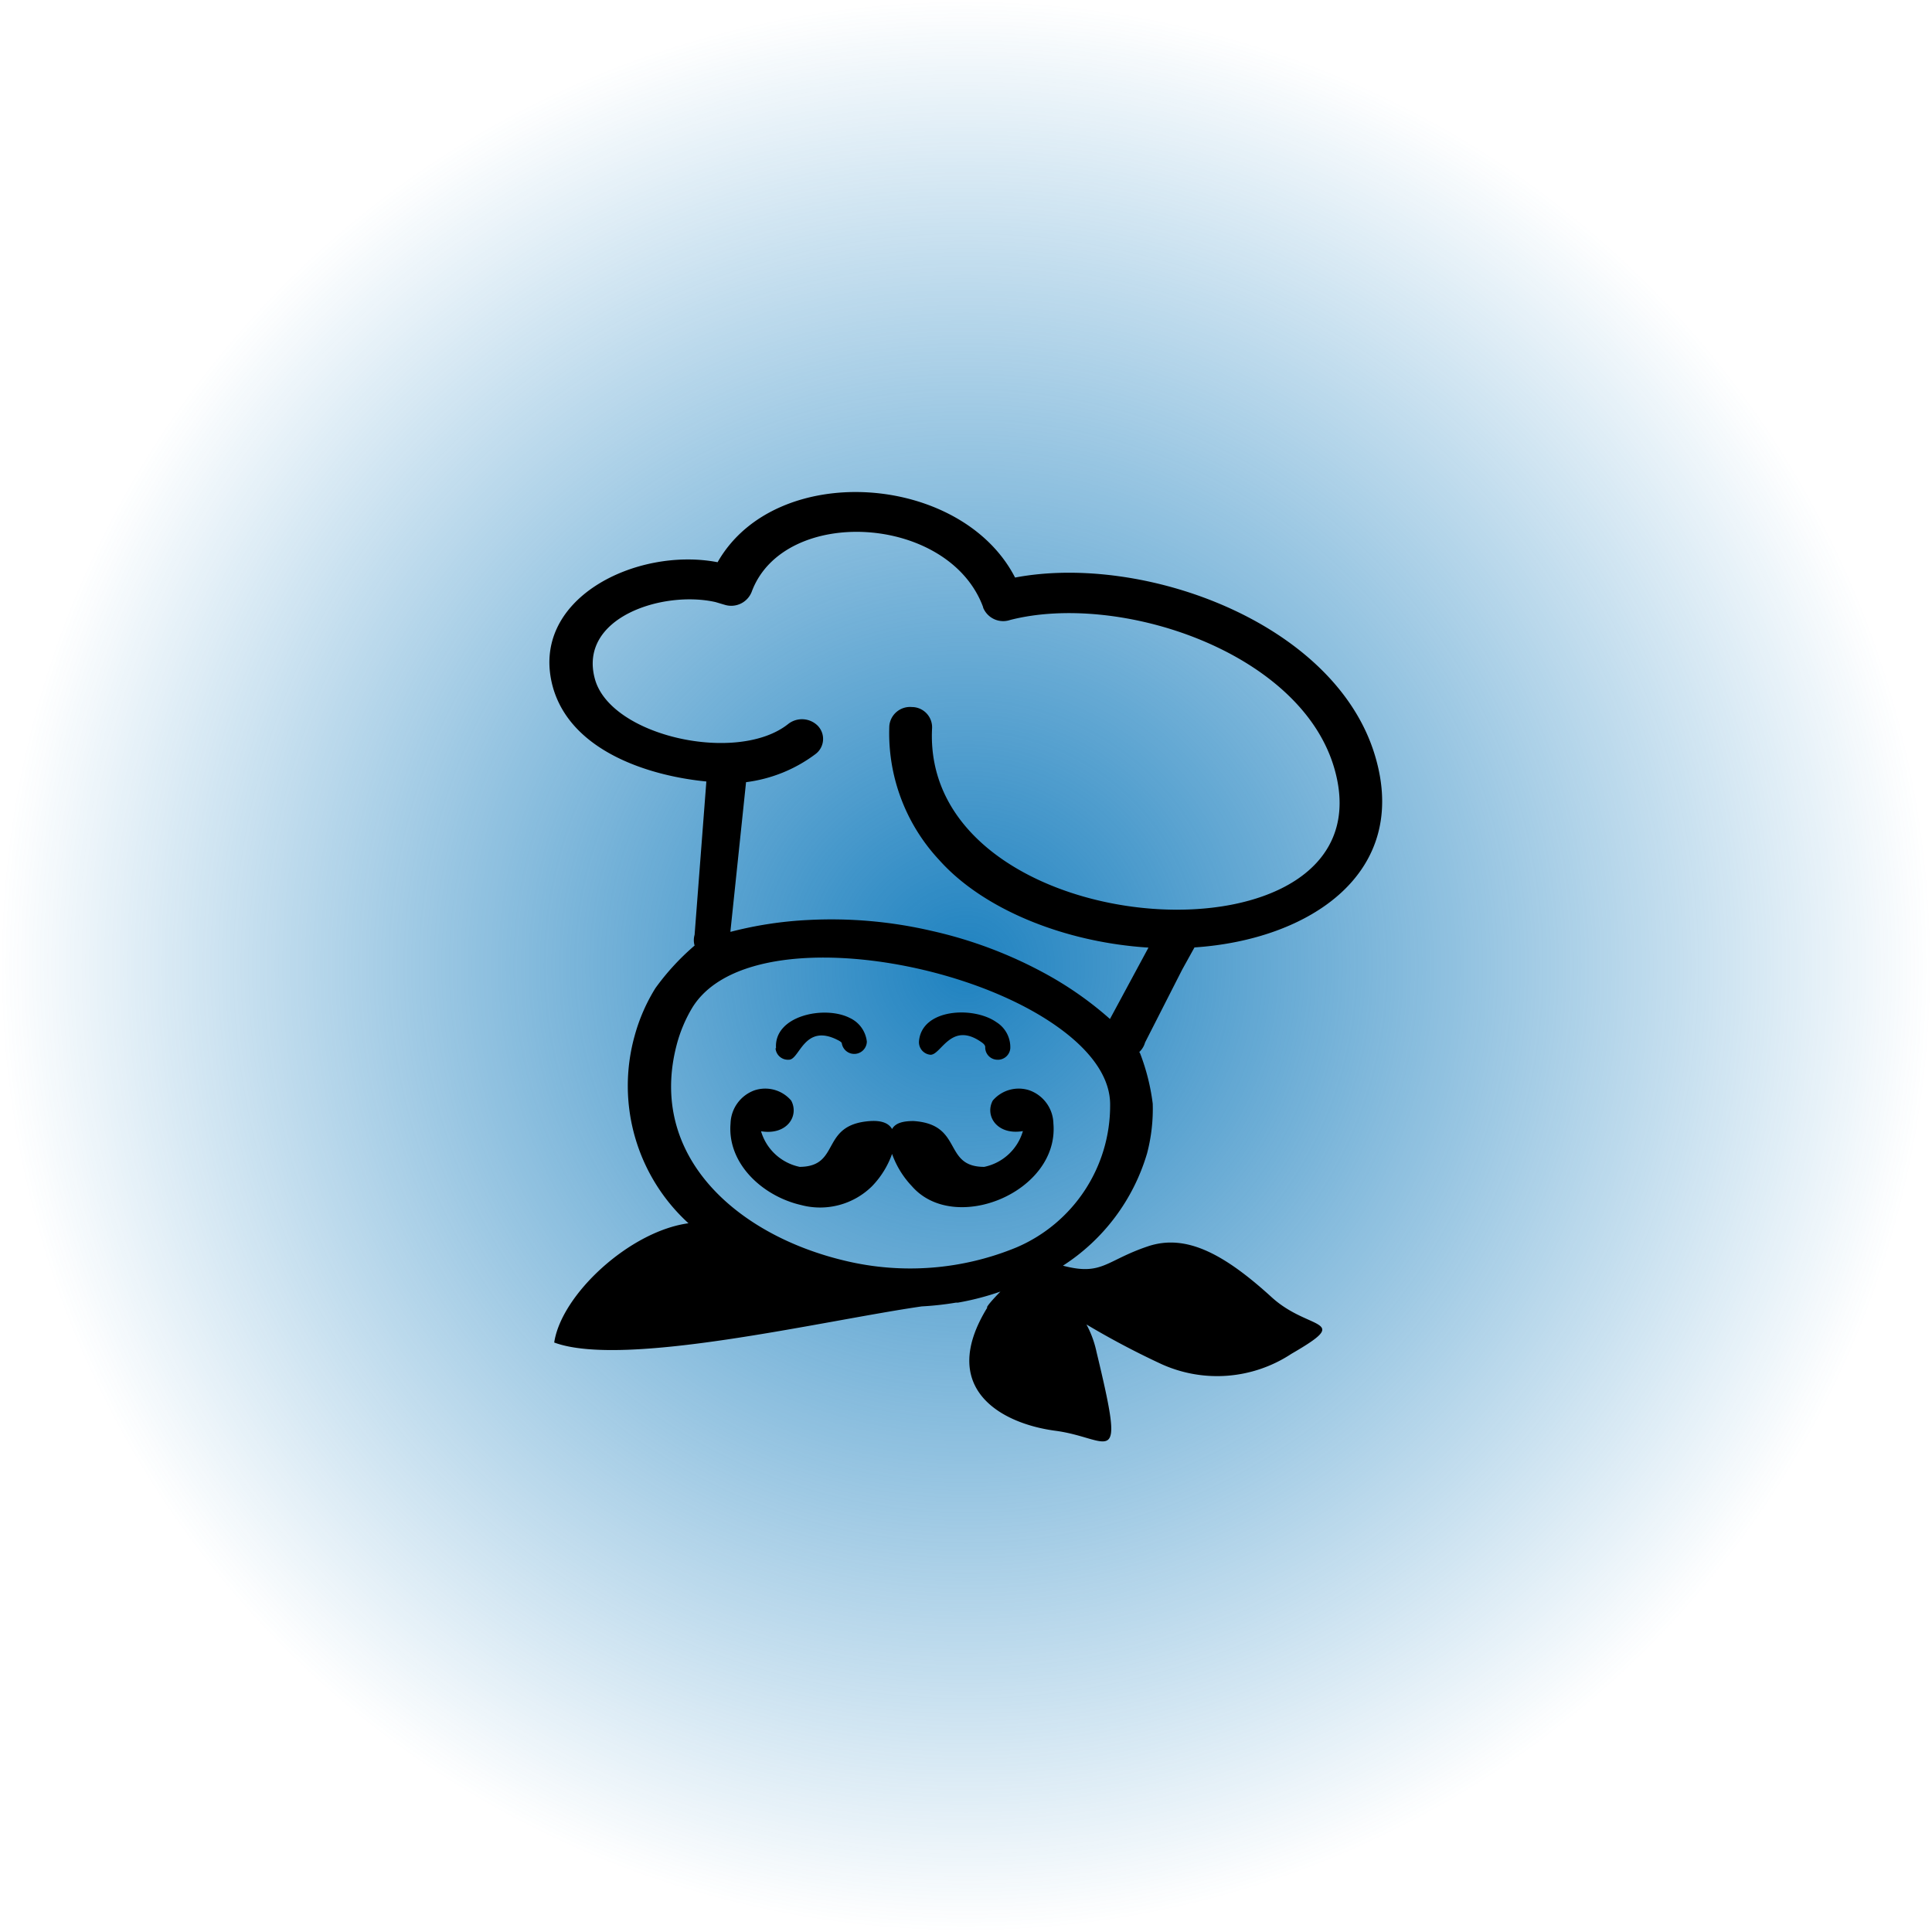
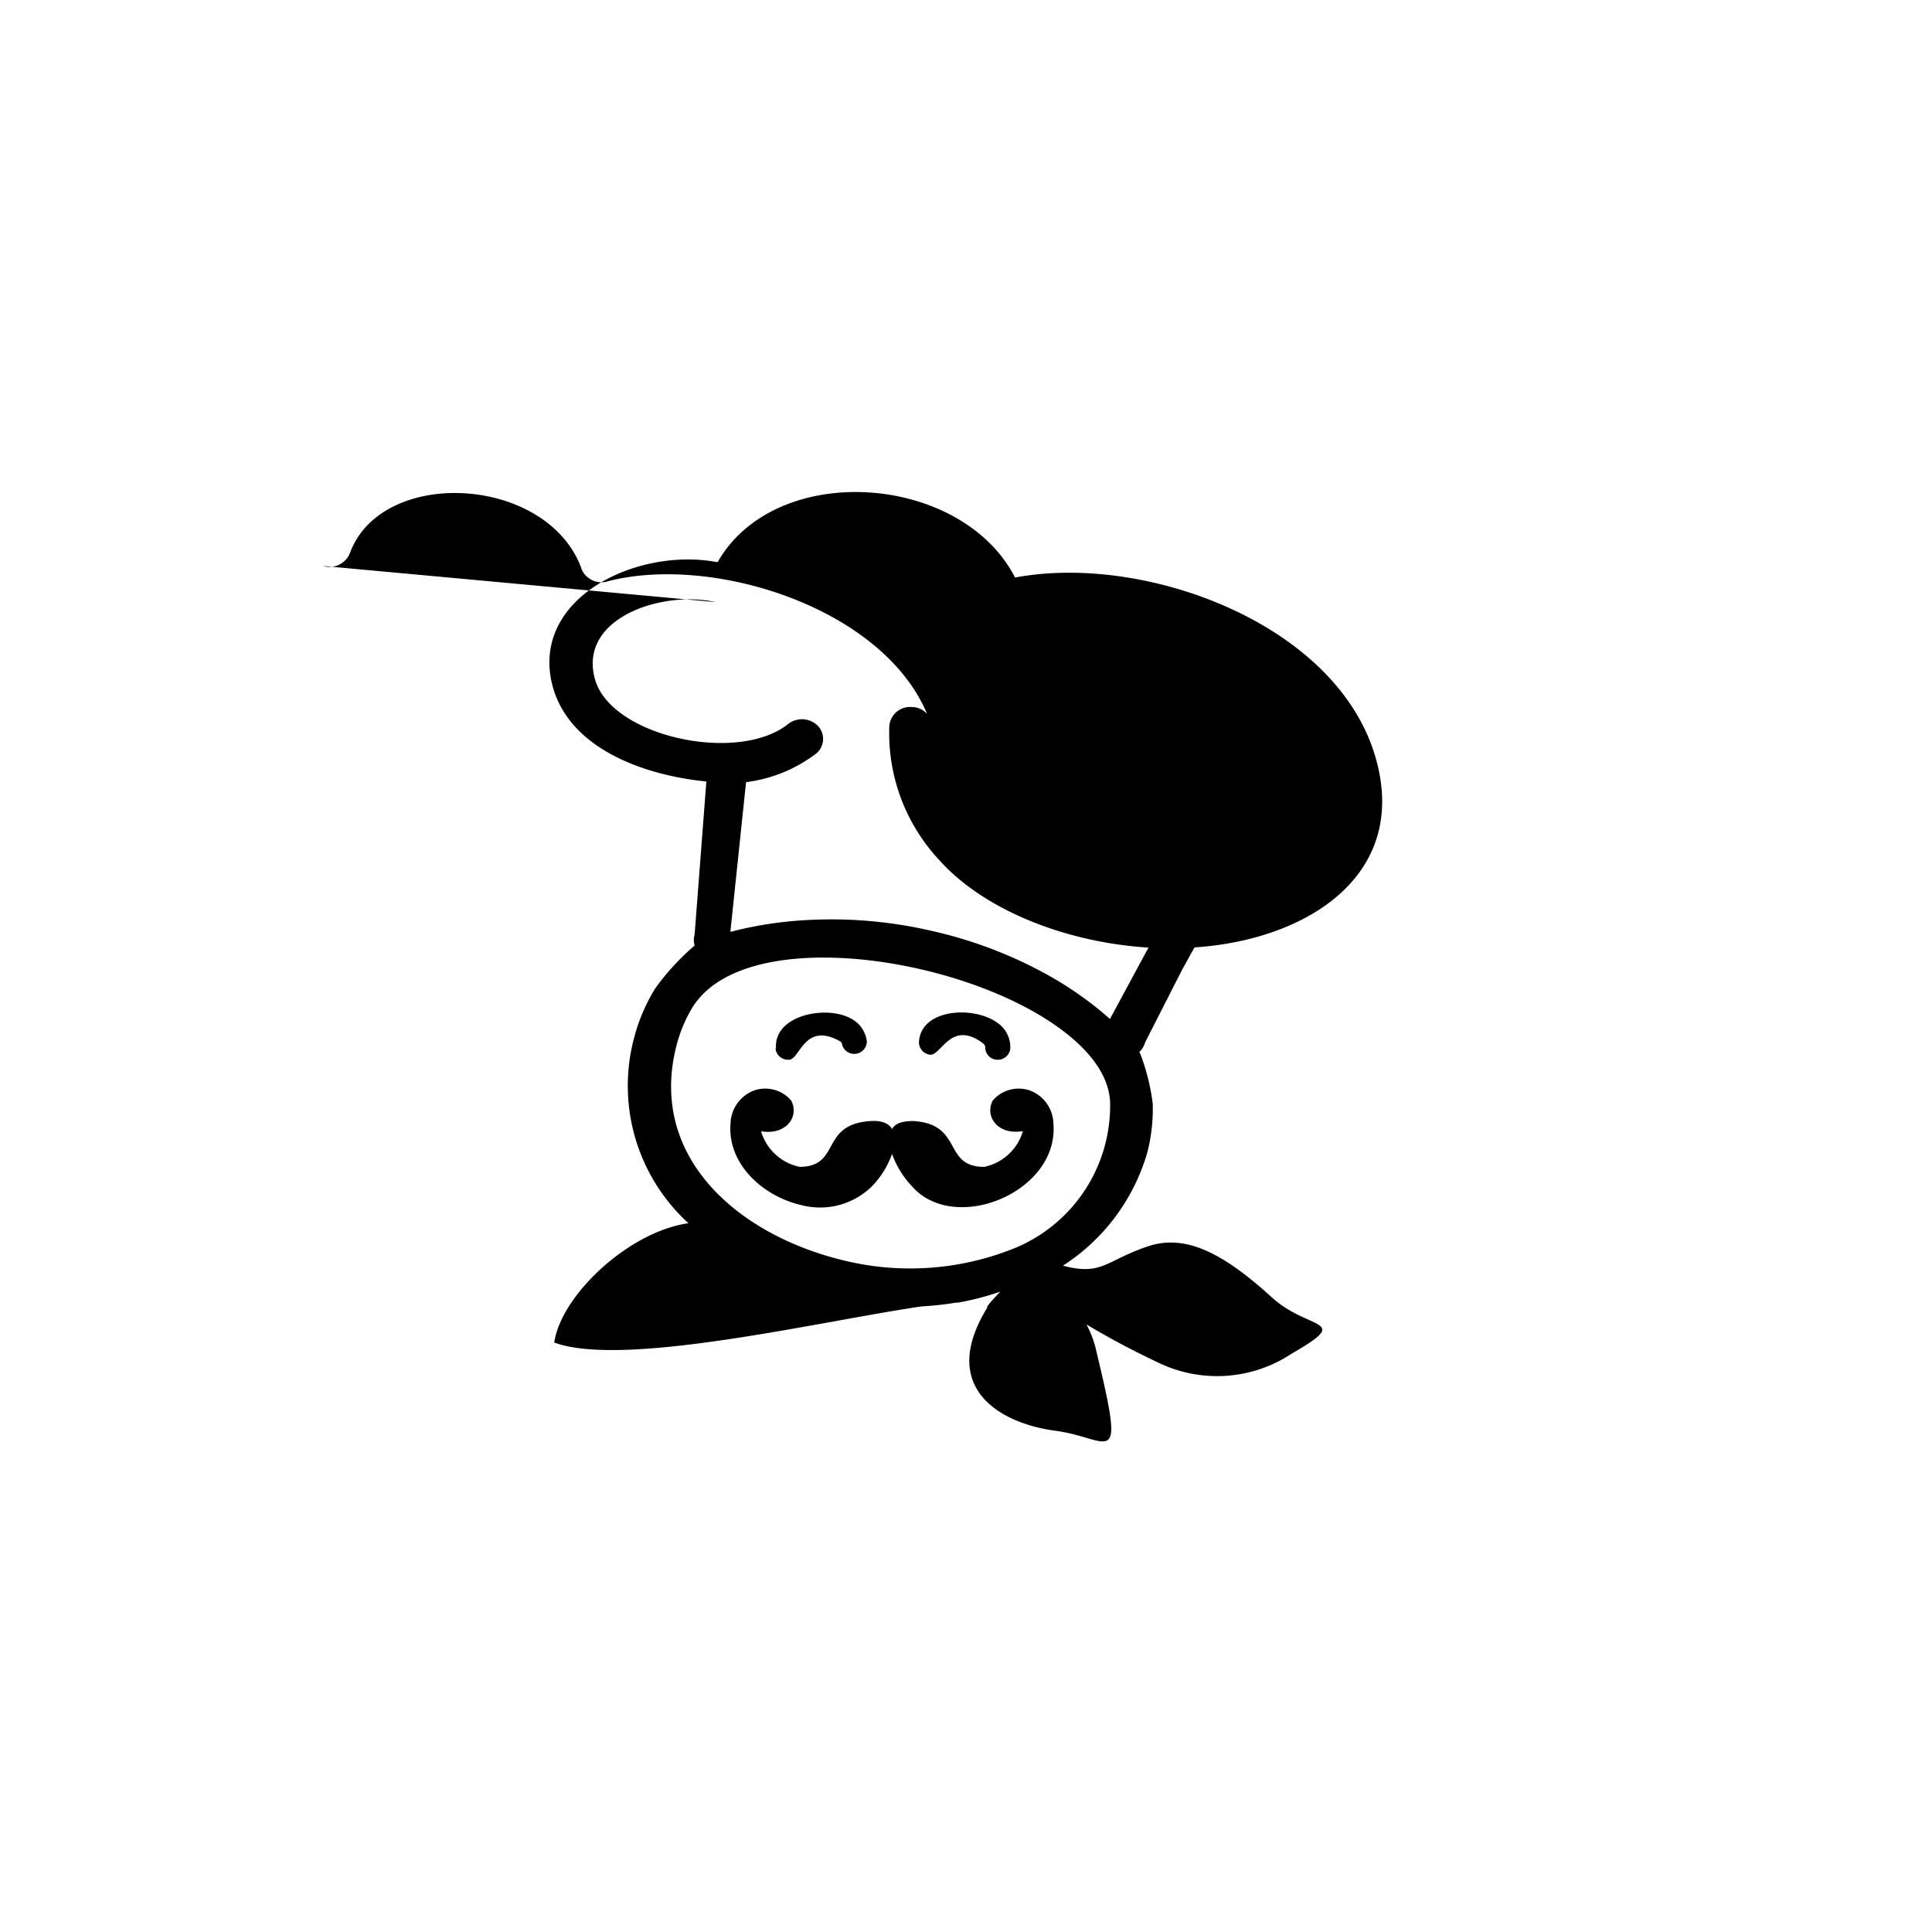
<svg xmlns="http://www.w3.org/2000/svg" id="Livello_1" data-name="Livello 1" viewBox="0 0 113.4 113.4">
  <defs>
    <style>.cls-1{fill:url(#Sfumatura_senza_nome);}</style>
    <radialGradient id="Sfumatura_senza_nome" cx="56.7" cy="57.19" r="56.7" gradientTransform="matrix(1, 0, 0, -1, 0, 113.89)" gradientUnits="userSpaceOnUse">
      <stop offset="0" stop-color="#1f82c0" />
      <stop offset="1" stop-color="#1f82c0" stop-opacity="0" />
    </radialGradient>
  </defs>
  <title>icona-cucina</title>
-   <circle class="cls-1" cx="56.7" cy="56.7" r="56.7" />
-   <path d="M51.18,69.63a5.25,5.25,0,0,0,1.18-1.9,5.37,5.37,0,0,0,1.17,1.9c2.5,2.86,8.65.34,8.3-3.69A2.12,2.12,0,0,0,60.43,64a2,2,0,0,0-2.16.6c-.48.9.26,2.05,1.77,1.79a3,3,0,0,1-2.27,2.1c-2.45,0-1.21-2.5-4.15-2.69-.7,0-1.08.15-1.26.47-.18-.32-.57-.51-1.26-.47-3,.19-1.71,2.67-4.16,2.69a3,3,0,0,1-2.27-2.09c1.52.25,2.25-.9,1.77-1.8a2,2,0,0,0-2.16-.6,2.13,2.13,0,0,0-1.4,1.94c-.2,2.36,1.88,4.27,4.14,4.79a4.34,4.34,0,0,0,4.16-1.1ZM66.9,61.78a12.51,12.51,0,0,1,.76,3,10.25,10.25,0,0,1-.33,2.91,11.81,11.81,0,0,1-4.94,6.6c2.31.61,2.5-.3,5-1.14,2.2-.73,4.41.4,7.26,3,2.2,2,4.78,1.21,1.14,3.32a7.92,7.92,0,0,1-7.61.6,48.59,48.59,0,0,1-4.41-2.33,6,6,0,0,1,.59,1.61c1.73,7.18.84,5.06-2.41,4.63s-6.9-2.52-4-7.23c-.1,0,.3-.46.77-.94a15.81,15.81,0,0,1-2.5.65l0,0h-.12a18,18,0,0,1-2,.22c-5.92.86-17.49,3.63-21.57,2.12.42-2.82,4.43-6.53,7.88-7a10.92,10.92,0,0,1-3.16-11A10.56,10.56,0,0,1,38.47,58a14.32,14.32,0,0,1,2.3-2.5,1.12,1.12,0,0,1,0-.63l.69-9c-3.47-.34-7.94-1.82-9-5.51C31,35.16,37.36,32.08,42.12,33c3.41-6,14.31-5.23,17.46.9,7.54-1.43,18.77,2.64,21.12,10.43,2.09,6.9-3.81,10.83-10.59,11.28l-.72,1.3-2.18,4.28a1.2,1.2,0,0,1-.33.55l0,.06Zm-24-7.09A22.45,22.45,0,0,1,47.43,54a26,26,0,0,1,7.26.64,25.56,25.56,0,0,1,6.76,2.56,20.52,20.52,0,0,1,3.7,2.61l2.26-4.19c-4.94-.31-9.71-2.25-12.29-5.15a10.9,10.9,0,0,1-2.92-7.87,1.22,1.22,0,0,1,1.32-1.1,1.19,1.19,0,0,1,1.19,1.22C54,55.71,82,57.29,78.29,45c-2.05-6.78-12.6-10.25-19-8.61h0a1.27,1.27,0,0,1-1.59-.74l1.19-.37-1.18.37c-2-5.47-11.71-6-13.59-.91h0a1.29,1.29,0,0,1-1.58.76h0L42,35.34c-3.08-.7-8.08.9-7.08,4.52.93,3.37,8.39,5,11.35,2.63A1.31,1.31,0,0,1,48,42.6a1.11,1.11,0,0,1-.12,1.65,8.57,8.57,0,0,1-4.09,1.66l-.92,8.78ZM65.16,64.83c0-1.81-1.44-3.49-3.54-4.87-6.07-4-18.09-5.59-21-.79a8.36,8.36,0,0,0-.9,2.15C38,67.86,43.26,72.5,49.6,74a16.36,16.36,0,0,0,10.08-.79,9.05,9.05,0,0,0,5.48-8.33Zm-19.64-3.3a.73.73,0,0,0,.79.67c.63,0,.89-2.17,2.87-1.15.14.07.23.14.23.19a.74.74,0,0,0,1.47-.1,1.74,1.74,0,0,0-1-1.39c-1.46-.75-4.47-.15-4.33,1.78Zm12.31-.1a.72.72,0,0,0,.68.77.73.73,0,0,0,.79-.67A1.73,1.73,0,0,0,58.49,60c-1.34-.95-4.4-.81-4.55,1.13a.74.74,0,0,0,.68.78c.63,0,1.21-2,3-.73.13.09.2.18.2.24Z" />
+   <path d="M51.18,69.63a5.25,5.25,0,0,0,1.18-1.9,5.37,5.37,0,0,0,1.17,1.9c2.5,2.86,8.65.34,8.3-3.69A2.12,2.12,0,0,0,60.43,64a2,2,0,0,0-2.16.6c-.48.9.26,2.05,1.77,1.79a3,3,0,0,1-2.27,2.1c-2.45,0-1.21-2.5-4.15-2.69-.7,0-1.08.15-1.26.47-.18-.32-.57-.51-1.26-.47-3,.19-1.71,2.67-4.16,2.69a3,3,0,0,1-2.27-2.09c1.52.25,2.25-.9,1.77-1.8a2,2,0,0,0-2.16-.6,2.13,2.13,0,0,0-1.4,1.94c-.2,2.36,1.88,4.27,4.14,4.79a4.34,4.34,0,0,0,4.16-1.1ZM66.9,61.78a12.51,12.51,0,0,1,.76,3,10.25,10.25,0,0,1-.33,2.91,11.81,11.81,0,0,1-4.94,6.6c2.31.61,2.5-.3,5-1.14,2.2-.73,4.41.4,7.26,3,2.2,2,4.78,1.21,1.14,3.32a7.92,7.92,0,0,1-7.61.6,48.59,48.59,0,0,1-4.41-2.33,6,6,0,0,1,.59,1.61c1.73,7.18.84,5.06-2.41,4.63s-6.9-2.52-4-7.23c-.1,0,.3-.46.77-.94a15.81,15.81,0,0,1-2.5.65l0,0h-.12a18,18,0,0,1-2,.22c-5.92.86-17.49,3.63-21.57,2.12.42-2.82,4.43-6.53,7.88-7a10.92,10.92,0,0,1-3.16-11A10.56,10.56,0,0,1,38.47,58a14.32,14.32,0,0,1,2.3-2.5,1.12,1.12,0,0,1,0-.63l.69-9c-3.47-.34-7.94-1.82-9-5.51C31,35.16,37.36,32.08,42.12,33c3.41-6,14.31-5.23,17.46.9,7.54-1.43,18.77,2.64,21.12,10.43,2.09,6.9-3.81,10.83-10.59,11.28l-.72,1.3-2.18,4.28a1.2,1.2,0,0,1-.33.55l0,.06Zm-24-7.09A22.45,22.45,0,0,1,47.43,54a26,26,0,0,1,7.26.64,25.56,25.56,0,0,1,6.76,2.56,20.52,20.52,0,0,1,3.7,2.61l2.26-4.19c-4.94-.31-9.71-2.25-12.29-5.15a10.9,10.9,0,0,1-2.92-7.87,1.22,1.22,0,0,1,1.32-1.1,1.19,1.19,0,0,1,1.19,1.22c-2.05-6.78-12.6-10.25-19-8.61h0a1.27,1.27,0,0,1-1.59-.74l1.19-.37-1.18.37c-2-5.47-11.71-6-13.59-.91h0a1.29,1.29,0,0,1-1.58.76h0L42,35.34c-3.08-.7-8.08.9-7.08,4.52.93,3.37,8.39,5,11.35,2.63A1.31,1.31,0,0,1,48,42.6a1.11,1.11,0,0,1-.12,1.65,8.57,8.57,0,0,1-4.09,1.66l-.92,8.78ZM65.16,64.83c0-1.81-1.44-3.49-3.54-4.87-6.07-4-18.09-5.59-21-.79a8.36,8.36,0,0,0-.9,2.15C38,67.86,43.26,72.5,49.6,74a16.36,16.36,0,0,0,10.08-.79,9.05,9.05,0,0,0,5.48-8.33Zm-19.64-3.3a.73.73,0,0,0,.79.67c.63,0,.89-2.17,2.87-1.15.14.07.23.14.23.19a.74.74,0,0,0,1.47-.1,1.74,1.74,0,0,0-1-1.39c-1.46-.75-4.47-.15-4.33,1.78Zm12.31-.1a.72.72,0,0,0,.68.77.73.73,0,0,0,.79-.67A1.73,1.73,0,0,0,58.49,60c-1.34-.95-4.4-.81-4.55,1.13a.74.74,0,0,0,.68.78c.63,0,1.21-2,3-.73.13.09.2.18.2.24Z" />
</svg>